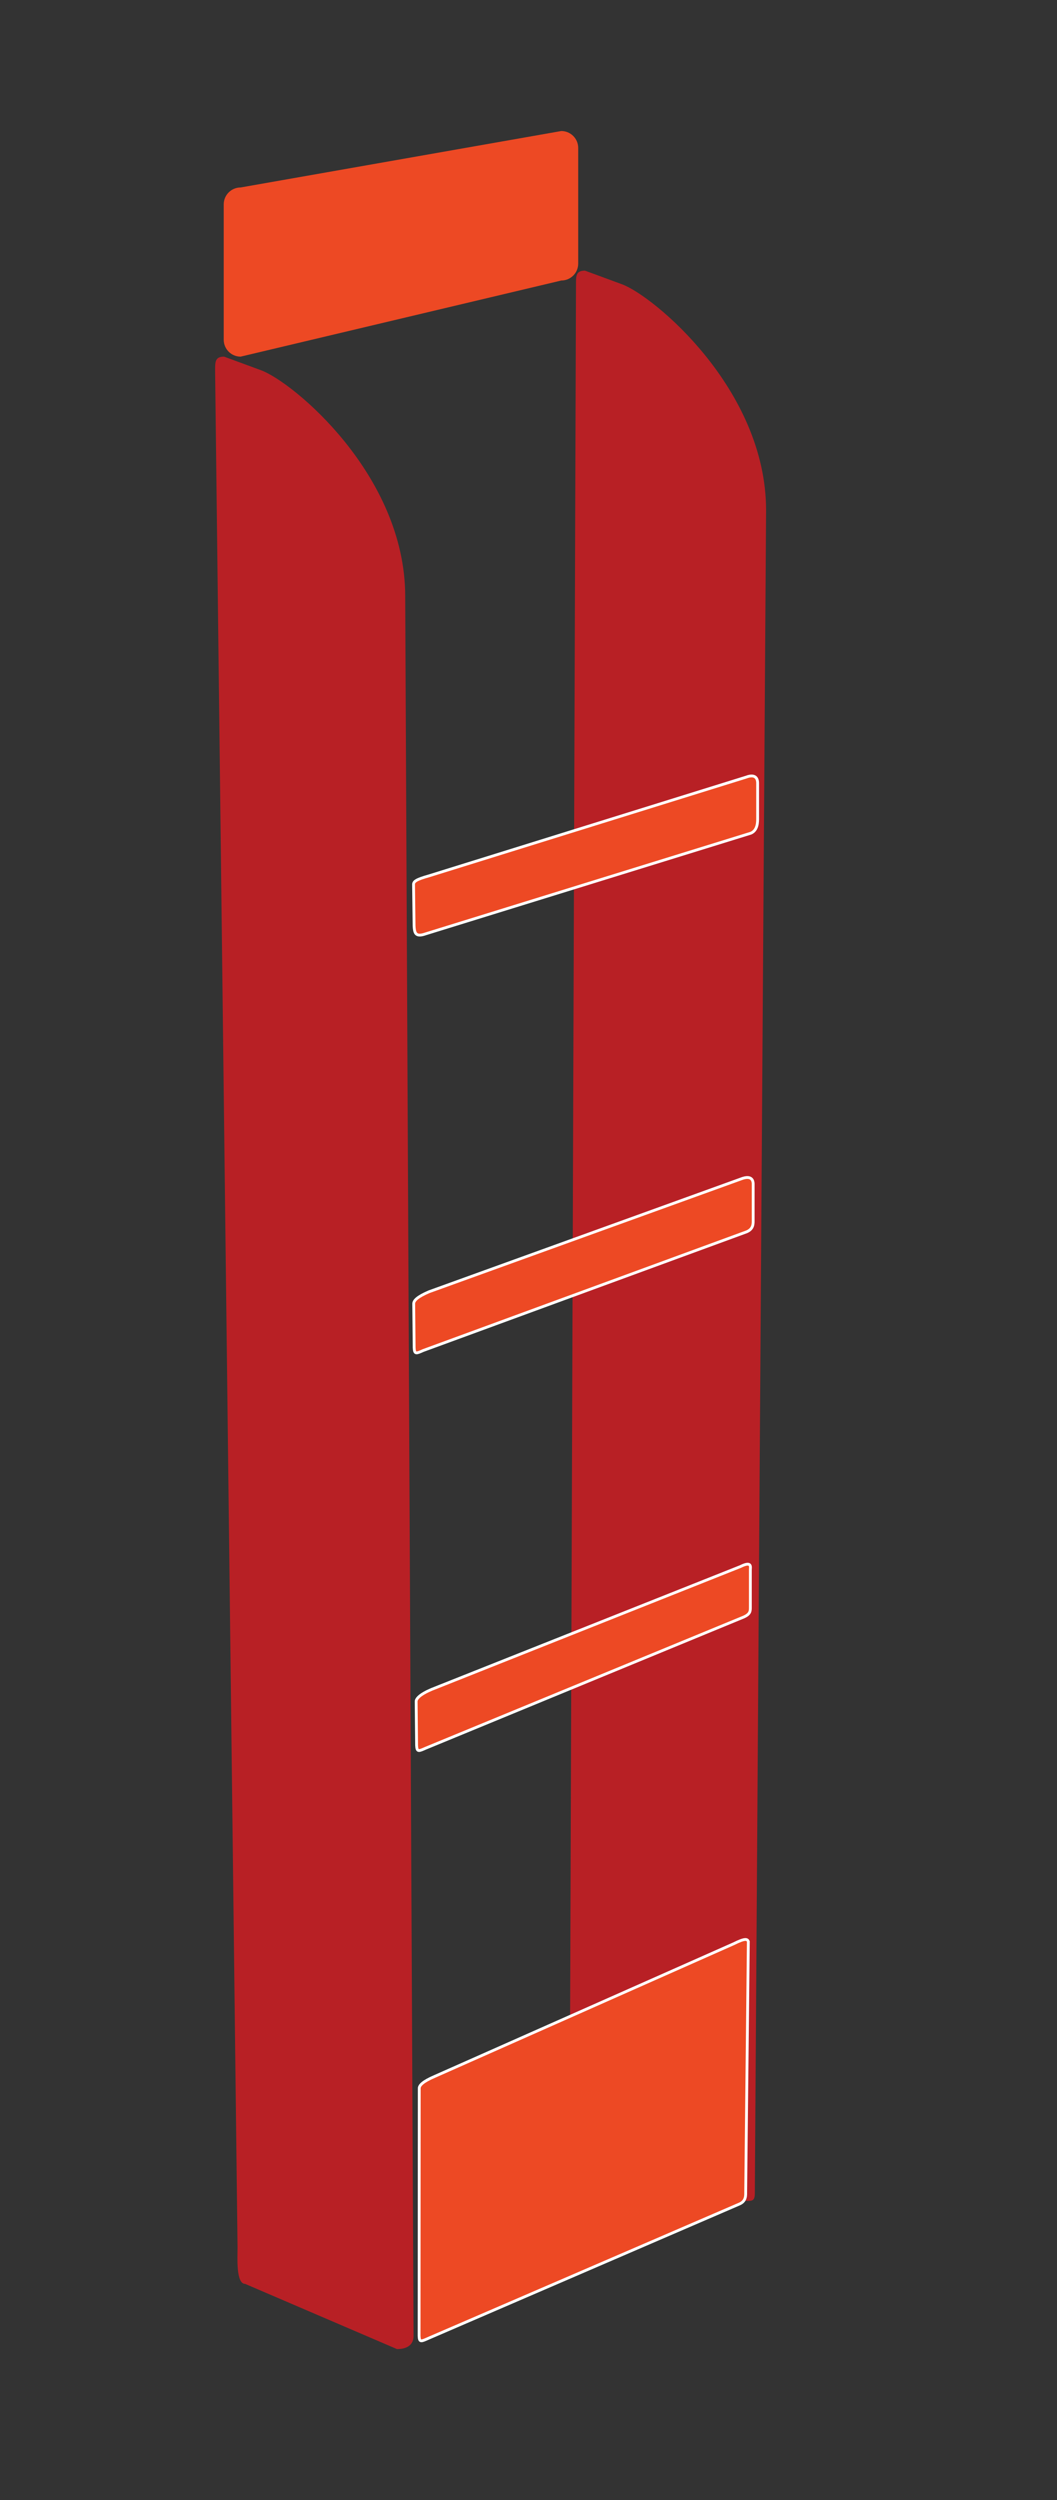
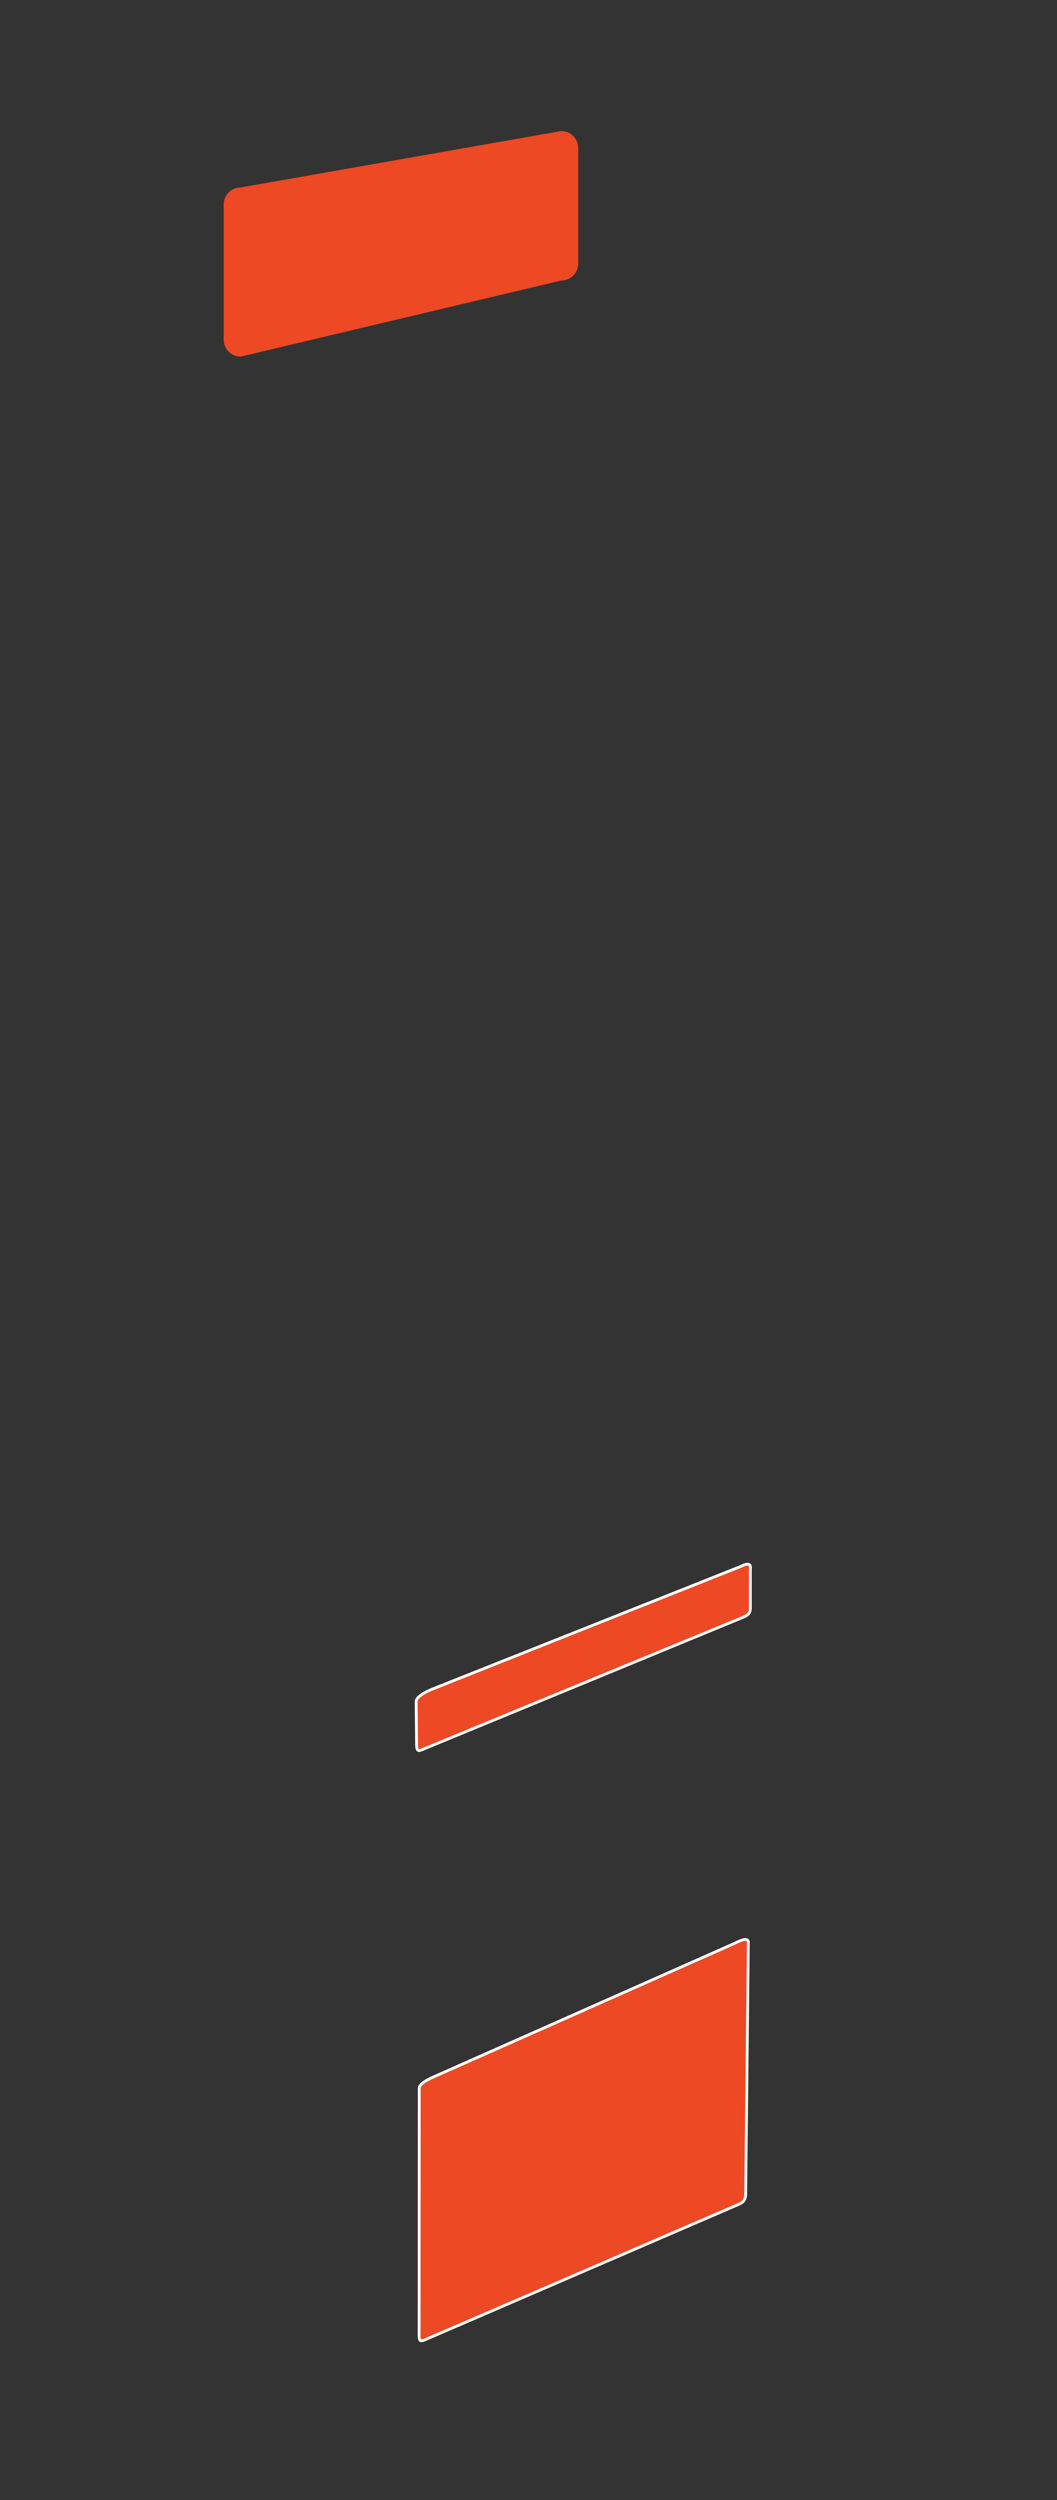
<svg xmlns="http://www.w3.org/2000/svg" version="1.1" id="Layer_1" x="0px" y="0px" width="750.075px" height="1773.177px" viewBox="0 0 750.075 1773.177" xml:space="preserve">
  <rect x="0" y="0" width="750.075" height="1773.177" fill="#333333" stroke="none" />
-   <path fill="#B82025" d="M293.465,1656.893c0,6.627-5.123,9.25-11.75,9.25l-107.75-46.25c-6.627,0-5.394-19.119-5.394-25.746 L152.653,263.456c0-6.627-0.252-10.5,6.375-10.5l26.188,9.646c22.624,8.292,102.333,74.184,102.333,160.333L293.465,1656.893z" />
-   <path fill="#B82025" d="M535.644,1555.606c0,6.627-2.706,5.334-9.333,5.334l-113.333-20.667c-6.627,0-8.667-27.373-8.667-34 l4.425-1303.814c0-6.627-0.252-10.5,6.375-10.5l26.188,9.646c22.083,7.997,102.333,74.184,102.333,160.333L535.644,1555.606z" />
  <path fill="#ED4924" stroke="#FFFFFF" stroke-width="2" stroke-miterlimit="10" d="M529.161,1554.221 c-0.041,2.583,0.516,6.83-4.375,9l-221.034,95.385c-4.891,2.168-6.186,2.861-6.349-1.816l0.109-175.504 c-0.109-2.143,2.555-4.935,10.938-8.533l212.145-94.084c8.308-4.15,9.668-3.405,10.445-1.65L529.161,1554.221z" />
  <path fill="#ED4924" stroke="#FFFFFF" stroke-width="2" stroke-miterlimit="10" d="M532.467,1139.852 c-0.006,2.665,0.14,4.912-4.75,7.082l-225.67,93.019c-4.891,2.169-6.185,2.865-6.415-1.964l-0.317-31.068 c-0.118-1.985,2.502-5.057,10.887-8.651l219.266-87.167c8.3-4.166,7,0.5,7,2.332V1139.852z" />
-   <path fill="#ED4924" stroke="#FFFFFF" stroke-width="2" stroke-miterlimit="10" d="M534.465,865.018 c-0.005,2.666,0.391,6.455-4.5,8.625l-229.649,84.242c-4.891,2.169-6.185,2.865-6.415-1.965l-0.317-31.068 c-0.118-2.334,2.502-5.056,10.887-8.65l221.495-80.059c7.75-3,8.506,1.667,8.506,3.5L534.465,865.018z" />
-   <path fill="#ED4924" stroke="#FFFFFF" stroke-width="2" stroke-miterlimit="10" d="M537.632,580.185 c-0.005,2.666,0.141,8.58-4.75,10.75l-232.566,71.95c-5.505,1.4-6.24-1.414-6.471-6.244l-0.38-29.124 c-0.118-2.334,1.875-3.75,11.005-6.316l224.808-69.934c7.75-3,8.354,2.229,8.354,4.063V580.185z" />
  <path fill="#ED4924" d="M410.311,104.935c0-6.627-5.373-12-12-12l-227.553,40.027c-6.627,0-12,5.373-12,12v95.994 c0,6.627,5.373,12,12,12l227.553-53.997c6.627,0,12-5.373,12-12V104.935z" />
</svg>